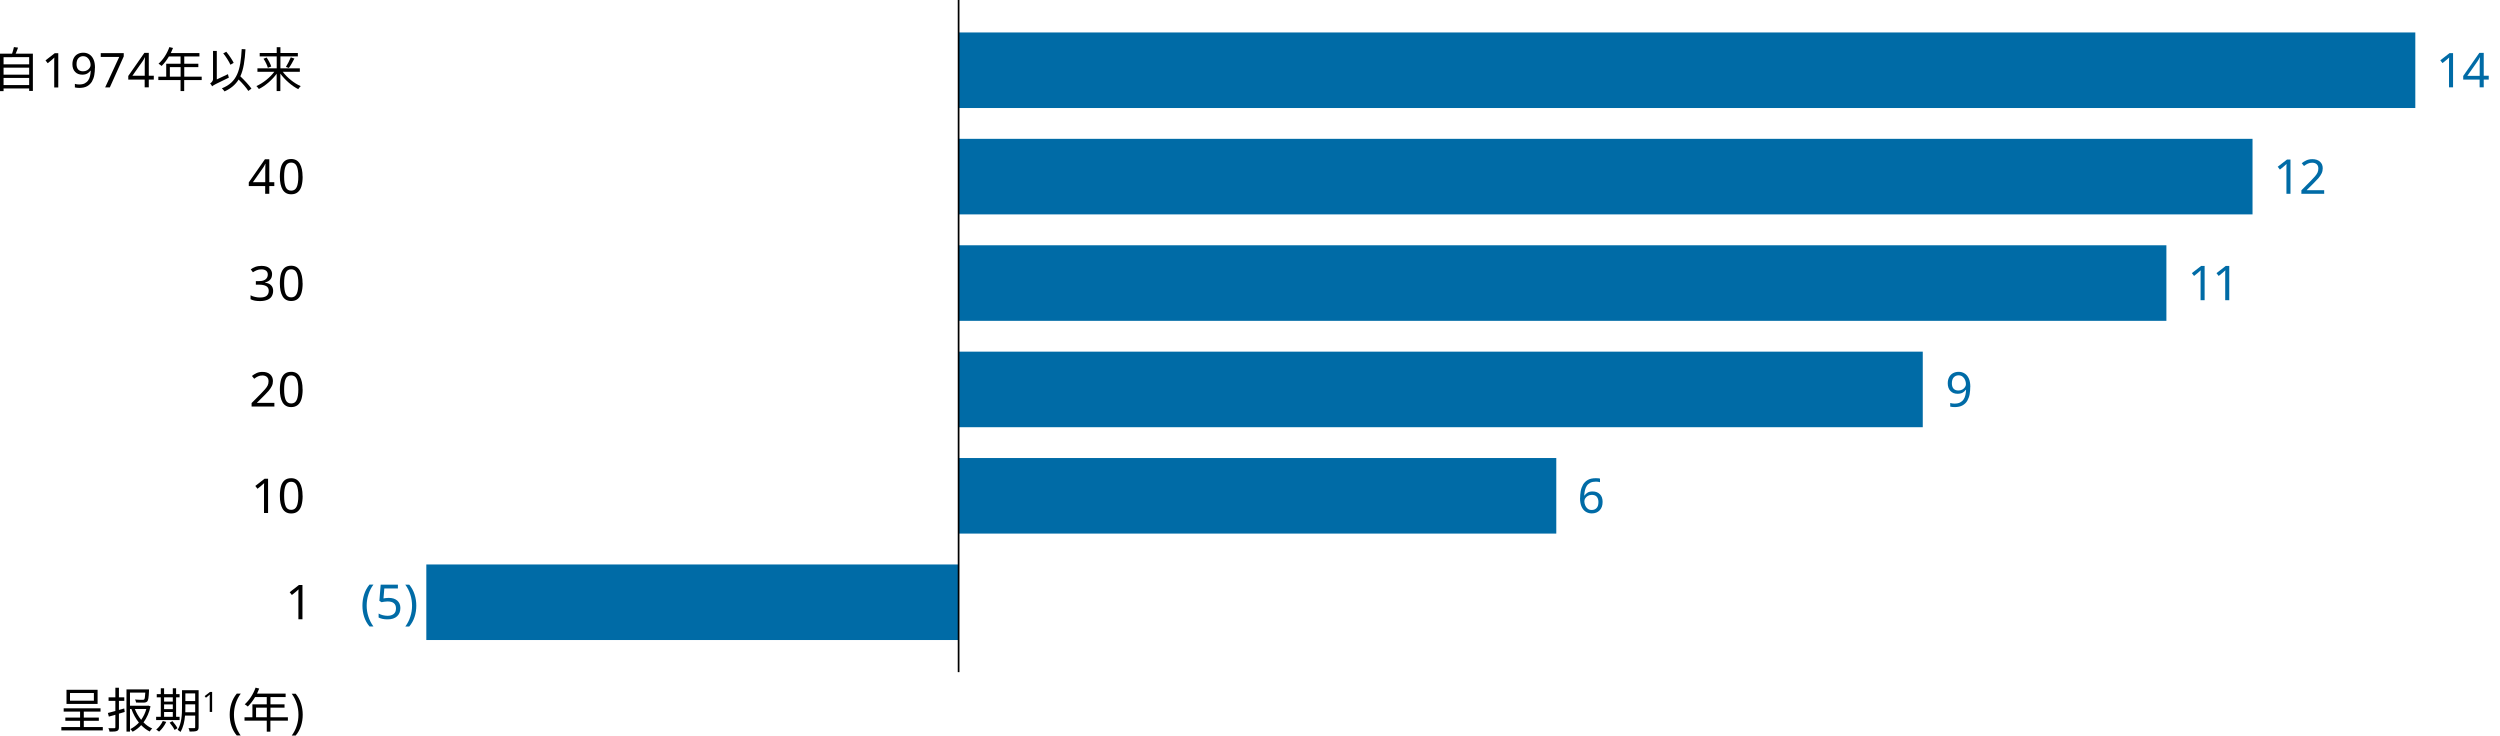
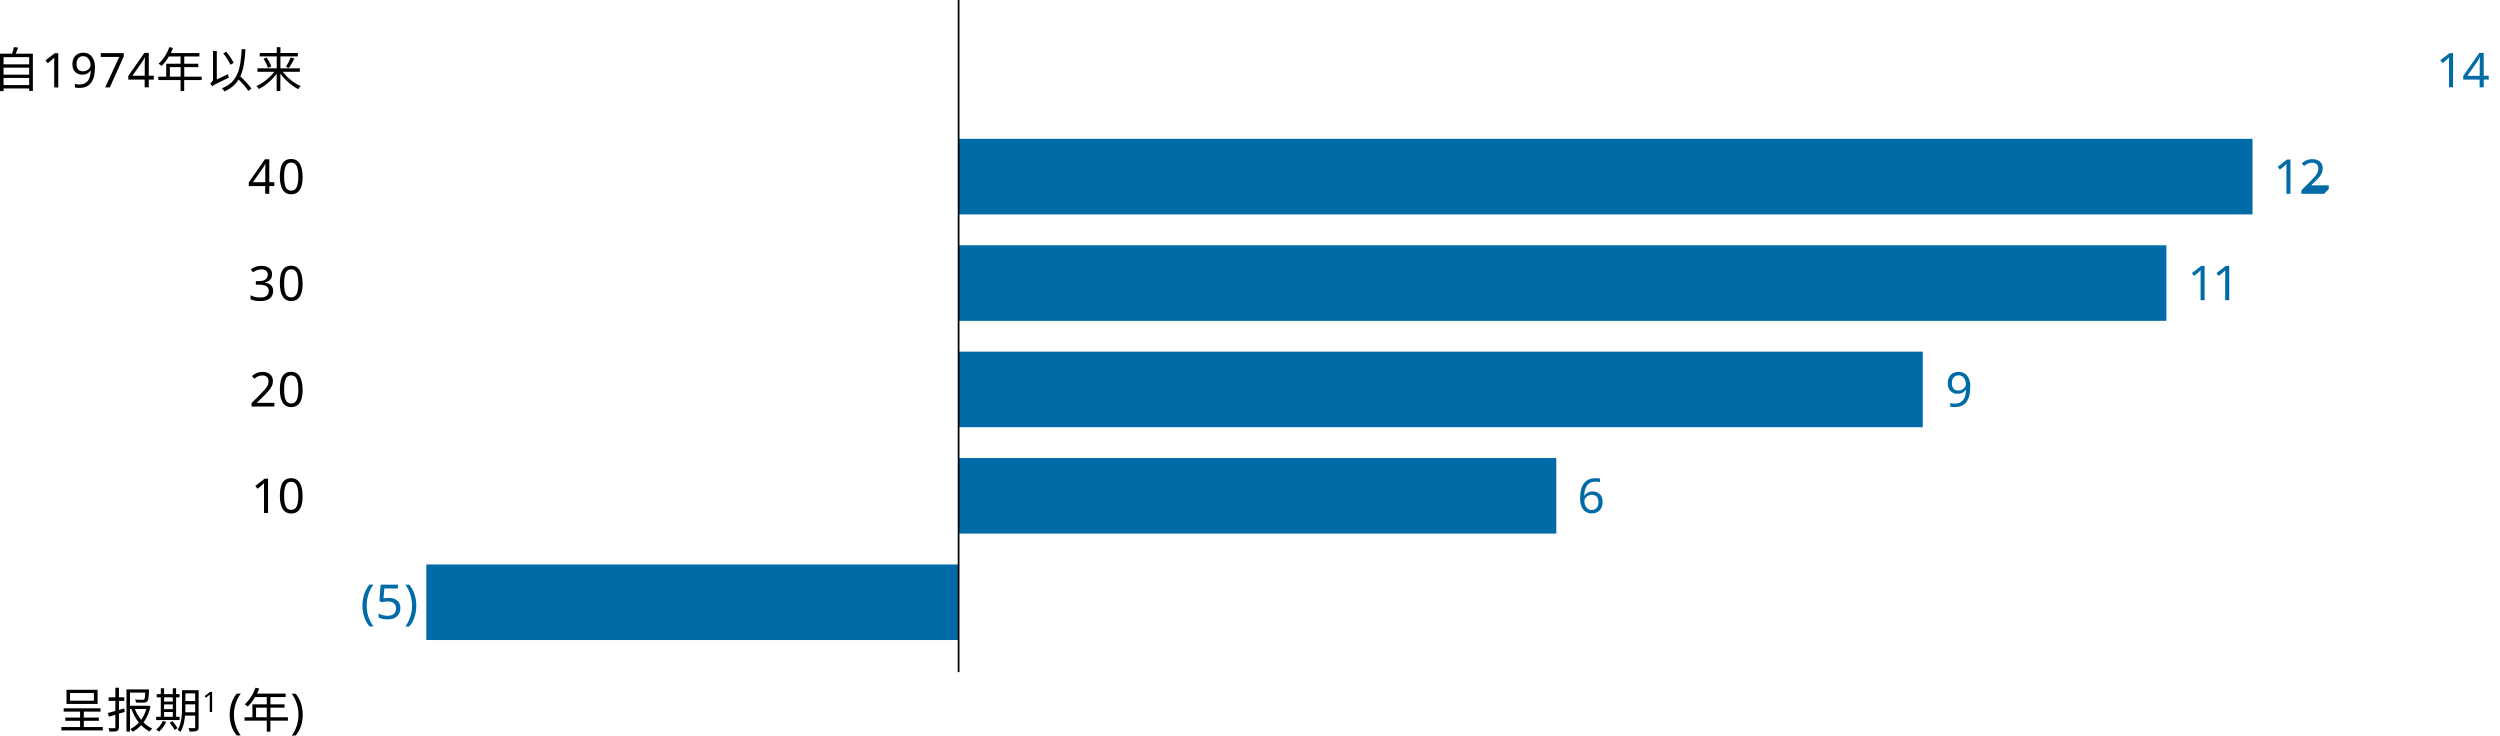
<svg xmlns="http://www.w3.org/2000/svg" viewBox="0 0 364.28 107.18">
  <g id="Chart_Bar">
    <g>
      <g>
        <rect x="139.7" y="2.48" width="212.26" height="15.5" fill="none" />
-         <rect x="139.7" y="4.73" width="212.24" height="11.01" fill="#006ba6" />
        <rect x="139.7" y="2.48" width="212.26" height="15.5" fill="none" />
      </g>
      <g>
        <rect x="139.7" y="17.99" width="188.54" height="15.5" fill="none" />
        <rect x="139.7" y="20.23" width="188.52" height="11.01" fill="#006ba6" />
        <rect x="139.7" y="17.99" width="188.54" height="15.5" fill="none" />
      </g>
      <g>
        <rect x="139.7" y="33.49" width="175.99" height="15.5" fill="none" />
        <rect x="139.7" y="35.74" width="175.97" height="11.01" fill="#006ba6" />
        <rect x="139.7" y="33.49" width="175.99" height="15.5" fill="none" />
      </g>
      <g>
        <rect x="139.7" y="48.99" width="140.49" height="15.5" fill="none" />
        <rect x="139.7" y="51.24" width="140.47" height="11.01" fill="#006ba6" />
        <rect x="139.7" y="48.99" width="140.49" height="15.5" fill="none" />
      </g>
      <g>
        <rect x="139.7" y="64.5" width="87.08" height="15.5" fill="none" />
        <rect x="139.7" y="66.74" width="87.07" height="11.01" fill="#006ba6" />
        <rect x="139.7" y="64.5" width="87.08" height="15.5" fill="none" />
      </g>
      <g>
        <rect x="62.11" y="80" width="77.59" height="15.5" fill="none" />
        <rect x="62.12" y="82.25" width="77.58" height="11.01" fill="#006ba6" />
        <rect x="62.11" y="80" width="77.59" height="15.5" fill="none" />
      </g>
    </g>
  </g>
  <g id="Text">
    <g>
      <path d="m39.96,59.24h-3.3v-.51l1.31-1.32c.25-.25.46-.48.63-.67.18-.2.31-.39.4-.57.09-.19.13-.39.13-.62,0-.28-.08-.48-.25-.63-.16-.14-.38-.21-.64-.21-.25,0-.46.04-.64.13-.18.08-.37.2-.56.35l-.33-.41c.2-.16.42-.3.68-.42s.54-.17.86-.17c.47,0,.84.12,1.11.36.27.24.41.56.41.97,0,.26-.05.51-.16.73s-.26.46-.45.68c-.19.22-.42.46-.67.71l-1.04,1.03v.03h2.53v.56Z" />
      <path d="m44.1,56.74c0,.54-.06,1-.17,1.39-.11.38-.29.68-.54.88s-.57.31-.96.31c-.56,0-.98-.23-1.25-.68-.27-.46-.4-1.09-.4-1.89,0-.54.06-1,.16-1.39.11-.38.29-.68.53-.88s.56-.3.96-.3c.56,0,.98.23,1.25.68s.41,1.08.41,1.89Zm-2.7,0c0,.69.08,1.2.23,1.54.16.34.42.51.8.51s.64-.17.8-.51c.16-.34.24-.85.24-1.54s-.08-1.19-.24-1.53c-.16-.34-.43-.51-.8-.51s-.65.17-.8.51c-.16.34-.23.85-.23,1.53Z" />
    </g>
    <g>
      <path d="m39.07,74.75h-.6v-3.49c0-.2,0-.36,0-.48,0-.12.01-.25.02-.38-.07.07-.14.14-.21.19-.06.05-.14.12-.23.2l-.53.43-.32-.41,1.35-1.05h.51v5Z" />
      <path d="m44.1,72.24c0,.54-.06,1-.17,1.39-.11.38-.29.68-.54.88-.25.21-.57.31-.96.31-.56,0-.98-.23-1.25-.68-.27-.46-.4-1.09-.4-1.89,0-.54.06-1,.16-1.39.11-.38.29-.68.53-.88s.56-.3.96-.3c.56,0,.98.23,1.25.68s.41,1.08.41,1.89Zm-2.7,0c0,.69.08,1.2.23,1.54s.42.51.8.51.64-.17.8-.51c.16-.34.24-.85.24-1.54s-.08-1.19-.24-1.53c-.16-.34-.43-.51-.8-.51s-.65.17-.8.51c-.16.34-.23.85-.23,1.53Z" />
    </g>
    <g>
      <path d="m39.64,39.96c0,.34-.09.6-.28.8s-.44.33-.75.4v.03c.4.05.69.17.89.38.2.21.3.47.3.81,0,.29-.07.55-.2.78s-.34.4-.63.52-.65.19-1.09.19c-.26,0-.5-.02-.73-.06-.22-.04-.44-.11-.64-.21v-.57c.21.11.44.19.68.24.24.06.48.08.7.08.45,0,.77-.09.97-.26.2-.18.3-.42.3-.72s-.12-.54-.37-.68c-.24-.14-.59-.21-1.03-.21h-.48v-.52h.49c.41,0,.72-.09.93-.26.21-.17.32-.4.32-.69,0-.24-.08-.43-.24-.56-.16-.13-.39-.2-.67-.2s-.5.04-.69.12c-.19.08-.38.18-.57.3l-.31-.42c.18-.14.4-.26.66-.36s.56-.15.9-.15c.52,0,.91.12,1.17.35s.38.53.38.89Z" />
      <path d="m44.1,41.28c0,.54-.06,1-.17,1.39-.11.38-.29.68-.54.88-.25.21-.57.31-.96.31-.56,0-.98-.23-1.25-.68-.27-.46-.4-1.09-.4-1.89,0-.54.06-1,.16-1.39.11-.38.29-.68.53-.88s.56-.3.96-.3c.56,0,.98.23,1.25.68s.41,1.08.41,1.89Zm-2.7,0c0,.69.08,1.2.23,1.54.16.34.42.51.8.51s.64-.17.8-.51c.16-.34.24-.85.24-1.54s-.08-1.19-.24-1.53c-.16-.34-.43-.51-.8-.51s-.65.17-.8.51c-.16.34-.23.85-.23,1.53Z" />
    </g>
    <g>
      <path d="m321.25,43.74h-.6v-3.49c0-.2,0-.36,0-.48,0-.12.01-.25.02-.38-.07.07-.14.14-.21.19-.06.05-.14.12-.23.2l-.53.43-.32-.41,1.35-1.05h.51v5Z" fill="#006ba6" />
      <path d="m324.84,43.74h-.6v-3.49c0-.2,0-.36,0-.48,0-.12.01-.25.02-.38-.07.07-.14.14-.21.19-.06.05-.14.12-.23.2l-.53.43-.32-.41,1.35-1.05h.51v5Z" fill="#006ba6" />
    </g>
    <g>
      <path d="m39.97,27.11h-.73v1.13h-.6v-1.13h-2.39v-.53l2.35-3.37h.64v3.34h.73v.55Zm-1.32-.55v-1.58c0-.24,0-.45.01-.62,0-.17.02-.33.02-.49h-.03c-.04.09-.08.18-.14.29-.06.1-.11.19-.16.26l-1.5,2.13h1.79Z" />
      <path d="m44.1,25.73c0,.54-.06,1-.17,1.39-.11.38-.29.68-.54.88-.25.21-.57.31-.96.31-.56,0-.98-.23-1.25-.68-.27-.46-.4-1.09-.4-1.89,0-.54.06-1,.16-1.39.11-.38.29-.68.53-.88s.56-.3.96-.3c.56,0,.98.23,1.25.68s.41,1.08.41,1.89Zm-2.7,0c0,.69.08,1.2.23,1.54.16.34.42.51.8.51s.64-.17.8-.51c.16-.34.24-.85.24-1.54s-.08-1.19-.24-1.53c-.16-.34-.43-.51-.8-.51s-.65.17-.8.51c-.16.34-.23.85-.23,1.53Z" />
    </g>
    <g>
      <path d="m333.76,28.24h-.6v-3.49c0-.2,0-.36,0-.48,0-.12.01-.25.02-.38-.08.07-.14.14-.21.19-.06.05-.14.12-.23.2l-.53.43-.32-.41,1.35-1.05h.51v5Z" fill="#006ba6" />
-       <path d="m338.64,28.24h-3.3v-.51l1.31-1.32c.25-.25.46-.48.63-.67s.31-.39.4-.57.13-.39.13-.62c0-.28-.08-.48-.25-.63-.16-.14-.38-.21-.64-.21-.25,0-.46.04-.64.13-.18.08-.37.2-.56.35l-.33-.41c.2-.16.42-.3.68-.42.25-.11.54-.17.86-.17.47,0,.83.12,1.11.36.27.24.41.56.41.97,0,.26-.05.51-.16.74s-.26.46-.45.68c-.19.22-.42.46-.67.71l-1.04,1.03v.03h2.53v.56Z" fill="#006ba6" />
+       <path d="m338.64,28.24h-3.3v-.51l1.31-1.32c.25-.25.46-.48.63-.67s.31-.39.4-.57.13-.39.13-.62c0-.28-.08-.48-.25-.63-.16-.14-.38-.21-.64-.21-.25,0-.46.04-.64.13-.18.08-.37.2-.56.35l-.33-.41c.2-.16.42-.3.68-.42.25-.11.54-.17.86-.17.47,0,.83.12,1.11.36.27.24.41.56.41.97,0,.26-.05.51-.16.74s-.26.46-.45.68l-1.04,1.03v.03h2.53v.56Z" fill="#006ba6" />
    </g>
    <path d="m230.24,72.62c0-.36.03-.71.09-1.06.06-.35.18-.66.34-.95.17-.28.4-.51.7-.68.3-.17.68-.25,1.15-.25.1,0,.21,0,.33.01.12,0,.22.03.29.05v.52c-.08-.03-.18-.05-.29-.06s-.21-.02-.31-.02c-.32,0-.59.05-.81.16-.21.11-.38.25-.51.44-.12.19-.21.4-.27.64-.06.24-.09.5-.11.78h.04c.11-.16.26-.3.45-.42.19-.12.44-.17.74-.17.43,0,.78.13,1.05.4.27.26.4.64.4,1.12,0,.52-.14.93-.43,1.23s-.67.45-1.16.45c-.32,0-.6-.08-.86-.24-.26-.16-.46-.4-.61-.73-.15-.33-.23-.74-.23-1.24Zm1.69,1.69c.29,0,.53-.09.71-.28.18-.19.27-.48.27-.88,0-.32-.08-.57-.24-.76-.16-.19-.4-.28-.72-.28-.22,0-.41.05-.57.14s-.29.21-.38.35c-.09.14-.14.29-.14.43,0,.2.04.4.12.6.08.2.2.36.36.49.16.13.36.19.59.19Z" fill="#006ba6" />
    <path d="m287.09,56.38c0,.36-.03.71-.09,1.06-.06.35-.18.66-.34.95s-.4.51-.7.68c-.3.17-.69.25-1.16.25-.09,0-.2,0-.33-.02s-.23-.03-.3-.05v-.53c.18.06.39.09.62.09.33,0,.6-.05.81-.16.21-.11.38-.25.51-.44s.22-.4.27-.64c.06-.25.09-.5.1-.77h-.04c-.11.16-.26.29-.45.41-.19.11-.44.17-.74.17-.43,0-.78-.13-1.04-.4s-.4-.64-.4-1.12c0-.35.07-.65.2-.9s.32-.45.56-.58c.24-.13.52-.2.84-.2s.6.08.86.24.46.4.61.73.22.74.22,1.24Zm-1.69-1.69c-.29,0-.53.1-.71.29s-.28.48-.28.88c0,.32.08.58.23.76.16.18.4.28.72.28.22,0,.42-.05.58-.14.16-.09.29-.21.38-.35.09-.14.14-.28.14-.43,0-.2-.04-.4-.12-.6-.08-.2-.2-.36-.36-.49-.16-.13-.36-.2-.6-.2Z" fill="#006ba6" />
    <g>
      <path d="m357.45,12.73h-.6v-3.49c0-.2,0-.36,0-.48,0-.12.01-.25.02-.38-.07.07-.14.14-.21.19-.06.05-.14.12-.23.2l-.53.43-.32-.41,1.35-1.05h.51v5Z" fill="#006ba6" />
      <path d="m362.64,11.6h-.73v1.13h-.6v-1.13h-2.39v-.53l2.35-3.37h.64v3.34h.73v.55Zm-1.32-.55v-1.58c0-.24,0-.45.01-.62,0-.17.01-.33.02-.49h-.03c-.04.09-.08.18-.14.29s-.11.19-.16.26l-1.5,2.14h1.79Z" fill="#006ba6" />
    </g>
    <line x1="139.68" y1="97.94" x2="139.68" fill="none" stroke="#000" stroke-miterlimit="10" stroke-width=".25" />
-     <path d="m44.08,90.23h-.6v-3.49c0-.2,0-.36,0-.48,0-.12.01-.25.02-.38-.07.07-.14.14-.21.19-.06.05-.14.12-.23.2l-.53.43-.32-.41,1.35-1.05h.51v5Z" />
    <g>
      <g>
        <path d="m52.81,88.26c0-.57.08-1.12.25-1.65.17-.53.43-1.01.78-1.43h.58c-.33.44-.57.92-.74,1.45s-.25,1.07-.25,1.62.08,1.07.25,1.59c.17.52.41,1,.73,1.44h-.57c-.35-.41-.61-.88-.78-1.4-.17-.52-.25-1.06-.25-1.63Z" fill="#006ba6" />
        <path d="m56.66,87.12c.51,0,.92.13,1.22.39s.46.62.46,1.08c0,.52-.16.92-.49,1.22-.33.3-.79.44-1.38.44-.26,0-.5-.02-.73-.07-.22-.05-.41-.11-.57-.2v-.58c.17.1.37.18.61.24.24.06.47.09.69.09.37,0,.67-.09.89-.26.23-.17.34-.45.34-.82,0-.33-.1-.58-.3-.75-.2-.18-.52-.26-.95-.26-.13,0-.28.01-.45.04s-.3.05-.41.07l-.31-.2.19-2.36h2.51v.56h-1.98l-.12,1.45c.08-.01.19-.03.32-.05s.28-.03.45-.03Z" fill="#006ba6" />
        <path d="m60.66,88.26c0,.56-.08,1.11-.25,1.63-.17.52-.43.99-.78,1.4h-.57c.32-.44.57-.92.73-1.44.17-.52.25-1.05.25-1.59s-.08-1.1-.25-1.62c-.17-.53-.41-1.01-.74-1.45h.58c.35.42.61.9.78,1.43.17.53.25,1.08.25,1.65Z" fill="#006ba6" />
      </g>
      <rect x="51.03" y="82.15" width="11.1" height="11.1" fill="none" />
    </g>
    <rect x="280.62" y="66.7" width="11.1" height="11.1" fill="none" />
  </g>
  <g id="Chinese">
    <g>
      <path d="m4.79,7.83v5.42h-.54v-.36H.52v.39h-.52v-5.46h1.76c.1-.31.22-.69.27-.96l.6.08c-.1.3-.23.62-.35.88h2.51Zm-4.27.5v1.04h3.73v-1.04H.52Zm0,1.53v1.02h3.73v-1.02H.52Zm3.73,2.54v-1.04H.52v1.04h3.73Z" />
      <path d="m8.5,12.74h-.6v-3.49c0-.2,0-.36,0-.48,0-.12.01-.25.02-.38-.07.07-.14.14-.21.19s-.14.12-.23.2l-.53.43-.32-.41,1.35-1.05h.51v5Z" />
      <path d="m13.83,9.87c0,.36-.03.71-.09,1.06-.06.35-.18.66-.34.95-.17.28-.4.51-.7.68-.3.17-.69.25-1.16.25-.09,0-.2,0-.33-.02-.13-.01-.23-.03-.3-.05v-.52c.18.06.39.09.62.09.33,0,.6-.05.81-.16.21-.11.38-.25.51-.44.13-.18.22-.4.27-.64.06-.25.09-.5.1-.77h-.04c-.11.16-.26.3-.45.41s-.44.17-.74.17c-.43,0-.78-.13-1.04-.4s-.4-.64-.4-1.12c0-.35.07-.65.2-.9.13-.25.32-.45.56-.58.24-.14.52-.2.84-.2s.6.08.86.24c.26.16.46.4.61.73.15.32.22.74.22,1.24Zm-1.69-1.69c-.29,0-.53.1-.71.29-.18.19-.28.48-.28.88,0,.32.08.58.23.76.16.18.4.28.72.28.22,0,.42-.05.58-.14.16-.09.29-.21.38-.35.09-.14.14-.28.14-.43,0-.2-.04-.4-.12-.59-.08-.2-.2-.36-.36-.49-.16-.13-.36-.2-.6-.2Z" />
      <path d="m15.32,12.74l2.05-4.44h-2.69v-.56h3.35v.48l-2.03,4.52h-.68Z" />
      <path d="m22.41,11.6h-.73v1.13h-.6v-1.13h-2.39v-.53l2.35-3.37h.64v3.34h.73v.55Zm-1.32-.55v-1.58c0-.24,0-.45.01-.62,0-.17.02-.33.02-.49h-.03c-.04.09-.08.18-.14.29-.06.1-.11.19-.16.26l-1.5,2.13h1.79Z" />
      <path d="m29.38,11.67h-2.54v1.6h-.53v-1.6h-3.24v-.5h1.15v-1.88h2.09v-1.06h-1.7c-.32.54-.69,1.02-1.06,1.38-.1-.08-.32-.26-.45-.33.66-.57,1.25-1.48,1.58-2.42l.53.13c-.1.25-.21.5-.32.74h4.17v.5h-2.21v1.06h2.05v.49h-2.05v1.39h2.54v.5Zm-3.06-.5v-1.39h-1.57v1.39h1.57Z" />
      <path d="m33.22,10.82c.02.15.09.37.13.49-2.02.97-2.27,1.11-2.44,1.27-.04-.12-.2-.33-.29-.43.15-.08.42-.31.42-.63v-4.1h.55v4.15l1.62-.76Zm2.97,2.44c-.28-.45-.85-1.11-1.42-1.67-.46.74-1.11,1.3-2.05,1.73-.07-.11-.27-.34-.39-.45,2.24-.89,2.72-2.62,2.89-5.72l.55.03c-.1,1.66-.29,2.95-.75,3.94.6.57,1.28,1.3,1.62,1.79l-.45.34Zm-2.61-3.82c-.2-.45-.64-1.16-1.05-1.67l.44-.23c.41.5.87,1.17,1.08,1.62l-.47.27Z" />
      <path d="m41.2,10.46c.64.85,1.67,1.69,2.62,2.09-.11.1-.28.3-.36.44-.93-.46-1.93-1.34-2.61-2.26v2.54h-.54v-2.52c-.68.92-1.67,1.77-2.59,2.22-.08-.13-.25-.32-.36-.43.94-.41,1.97-1.23,2.61-2.08h-2.46v-.5h2.81v-1.74h-2.48v-.5h2.48v-.84h.54v.84h2.54v.5h-2.54v1.74h2.83v.5h-2.47Zm-2.35-2.08c.28.41.57.95.67,1.31l-.49.19c-.09-.35-.36-.92-.63-1.32l.46-.18Zm2.81,1.37c.24-.38.54-.97.71-1.39l.53.17c-.25.48-.55,1.03-.81,1.37l-.43-.15Z" />
    </g>
    <g>
      <path d="m14.98,105.94v.49h-6.04v-.49h2.73v-.91h-2.15v-.47h2.15v-.87h-2.39v-.48h5.37v.48h-2.44v.87h2.19v.47h-2.19v.91h2.77Zm-.76-3.37h-4.53v-2.06h4.53v2.06Zm-.54-1.59h-3.48v1.12h3.48v-1.12Z" />
      <path d="m18.17,103.74l-.84.25v1.97c0,.32-.08.47-.28.55-.2.09-.53.1-1.09.1-.01-.14-.09-.36-.17-.5.39.01.75,0,.85,0,.12,0,.17-.04.17-.15v-1.81c-.34.1-.67.2-.95.27l-.14-.53c.3-.07.68-.17,1.09-.29v-1.48h-.99v-.51h.99v-1.4h.52v1.4h.78v.51h-.78v1.33l.77-.22.07.5Zm3.76-.81c-.18.86-.53,1.67-1.02,2.33.38.39.81.69,1.27.89-.13.11-.29.3-.36.44-.46-.22-.88-.55-1.25-.93-.35.39-.77.71-1.24.96-.08-.12-.22-.27-.34-.38.48-.25.9-.57,1.25-.95-.46-.57-.83-1.25-1.09-1.98h-.21v3.29h-.51v-6.15h3.28s0,.15,0,.22c-.04.98-.11,1.38-.25,1.53-.13.13-.28.17-.51.18-.22.01-.67,0-1.13-.01,0-.14-.06-.31-.15-.44.46.04.92.04,1.06.04s.23,0,.28-.06c.09-.08.13-.36.16-.99h-2.23v1.91h2.56l.09-.02.34.11Zm-2.28.38c.22.57.54,1.11.92,1.58.34-.48.6-1.02.75-1.58h-1.67Z" />
      <path d="m26.17,104.92h-3.42v-.47h.68v-2.84h-.59v-.47h.59v-.85h.48v.85h1.27v-.85h.48v.85h.51v.47h-.51v2.84h.51v.47Zm-1.95.28c-.25.54-.65,1.07-1.04,1.41-.1-.08-.29-.23-.42-.3.39-.32.75-.78.96-1.25l.5.13Zm-.31-3.59v.62h1.27v-.62h-1.27Zm0,1.72h1.27v-.69h-1.27v.69Zm0,1.12h1.27v-.7h-1.27v.7Zm1.21.62c.28.32.6.75.74,1.04l-.42.25c-.13-.28-.44-.74-.72-1.06l.41-.22Zm3.82.88c0,.31-.08.46-.27.55-.2.08-.53.1-1.04.1-.02-.15-.09-.37-.16-.5.37,0,.72,0,.82,0,.1,0,.15-.03.15-.15v-1.68h-1.48c-.07.83-.25,1.72-.67,2.39-.08-.1-.29-.26-.41-.31.58-.92.64-2.25.64-3.25v-2.53h2.42v5.38Zm-.5-2.16v-1.16h-1.43v.47c0,.22,0,.46-.01.69h1.44Zm-1.43-2.75v1.11h1.43v-1.11h-1.43Z" />
      <path d="m30.91,103.74h-.35v-2.04c0-.12,0-.21,0-.28,0-.07,0-.14.01-.22-.04.04-.08.08-.12.11-.04.03-.08.07-.13.11l-.31.25-.19-.24.79-.61h.3v2.91Z" />
      <path d="m33.47,104.15c0-.57.08-1.12.25-1.65.17-.53.43-1.01.78-1.43h.58c-.33.44-.57.92-.74,1.45s-.25,1.07-.25,1.62.08,1.07.25,1.59.41,1,.73,1.44h-.57c-.35-.41-.61-.88-.78-1.4-.17-.52-.25-1.06-.25-1.63Z" />
      <path d="m41.94,105.01h-2.54v1.6h-.53v-1.6h-3.24v-.5h1.15v-1.88h2.09v-1.06h-1.7c-.32.54-.69,1.01-1.06,1.38-.1-.08-.32-.26-.45-.33.66-.57,1.25-1.48,1.58-2.42l.53.13c-.1.25-.21.5-.32.74h4.17v.5h-2.21v1.06h2.05v.49h-2.05v1.39h2.54v.5Zm-3.06-.5v-1.39h-1.57v1.39h1.57Z" />
      <path d="m44.11,104.15c0,.56-.08,1.11-.25,1.63-.17.52-.43.99-.78,1.4h-.57c.32-.44.57-.92.73-1.44.17-.52.25-1.05.25-1.59s-.08-1.1-.25-1.62c-.17-.53-.41-1.01-.74-1.45h.58c.35.42.61.9.78,1.43.17.53.25,1.08.25,1.65Z" />
    </g>
  </g>
</svg>